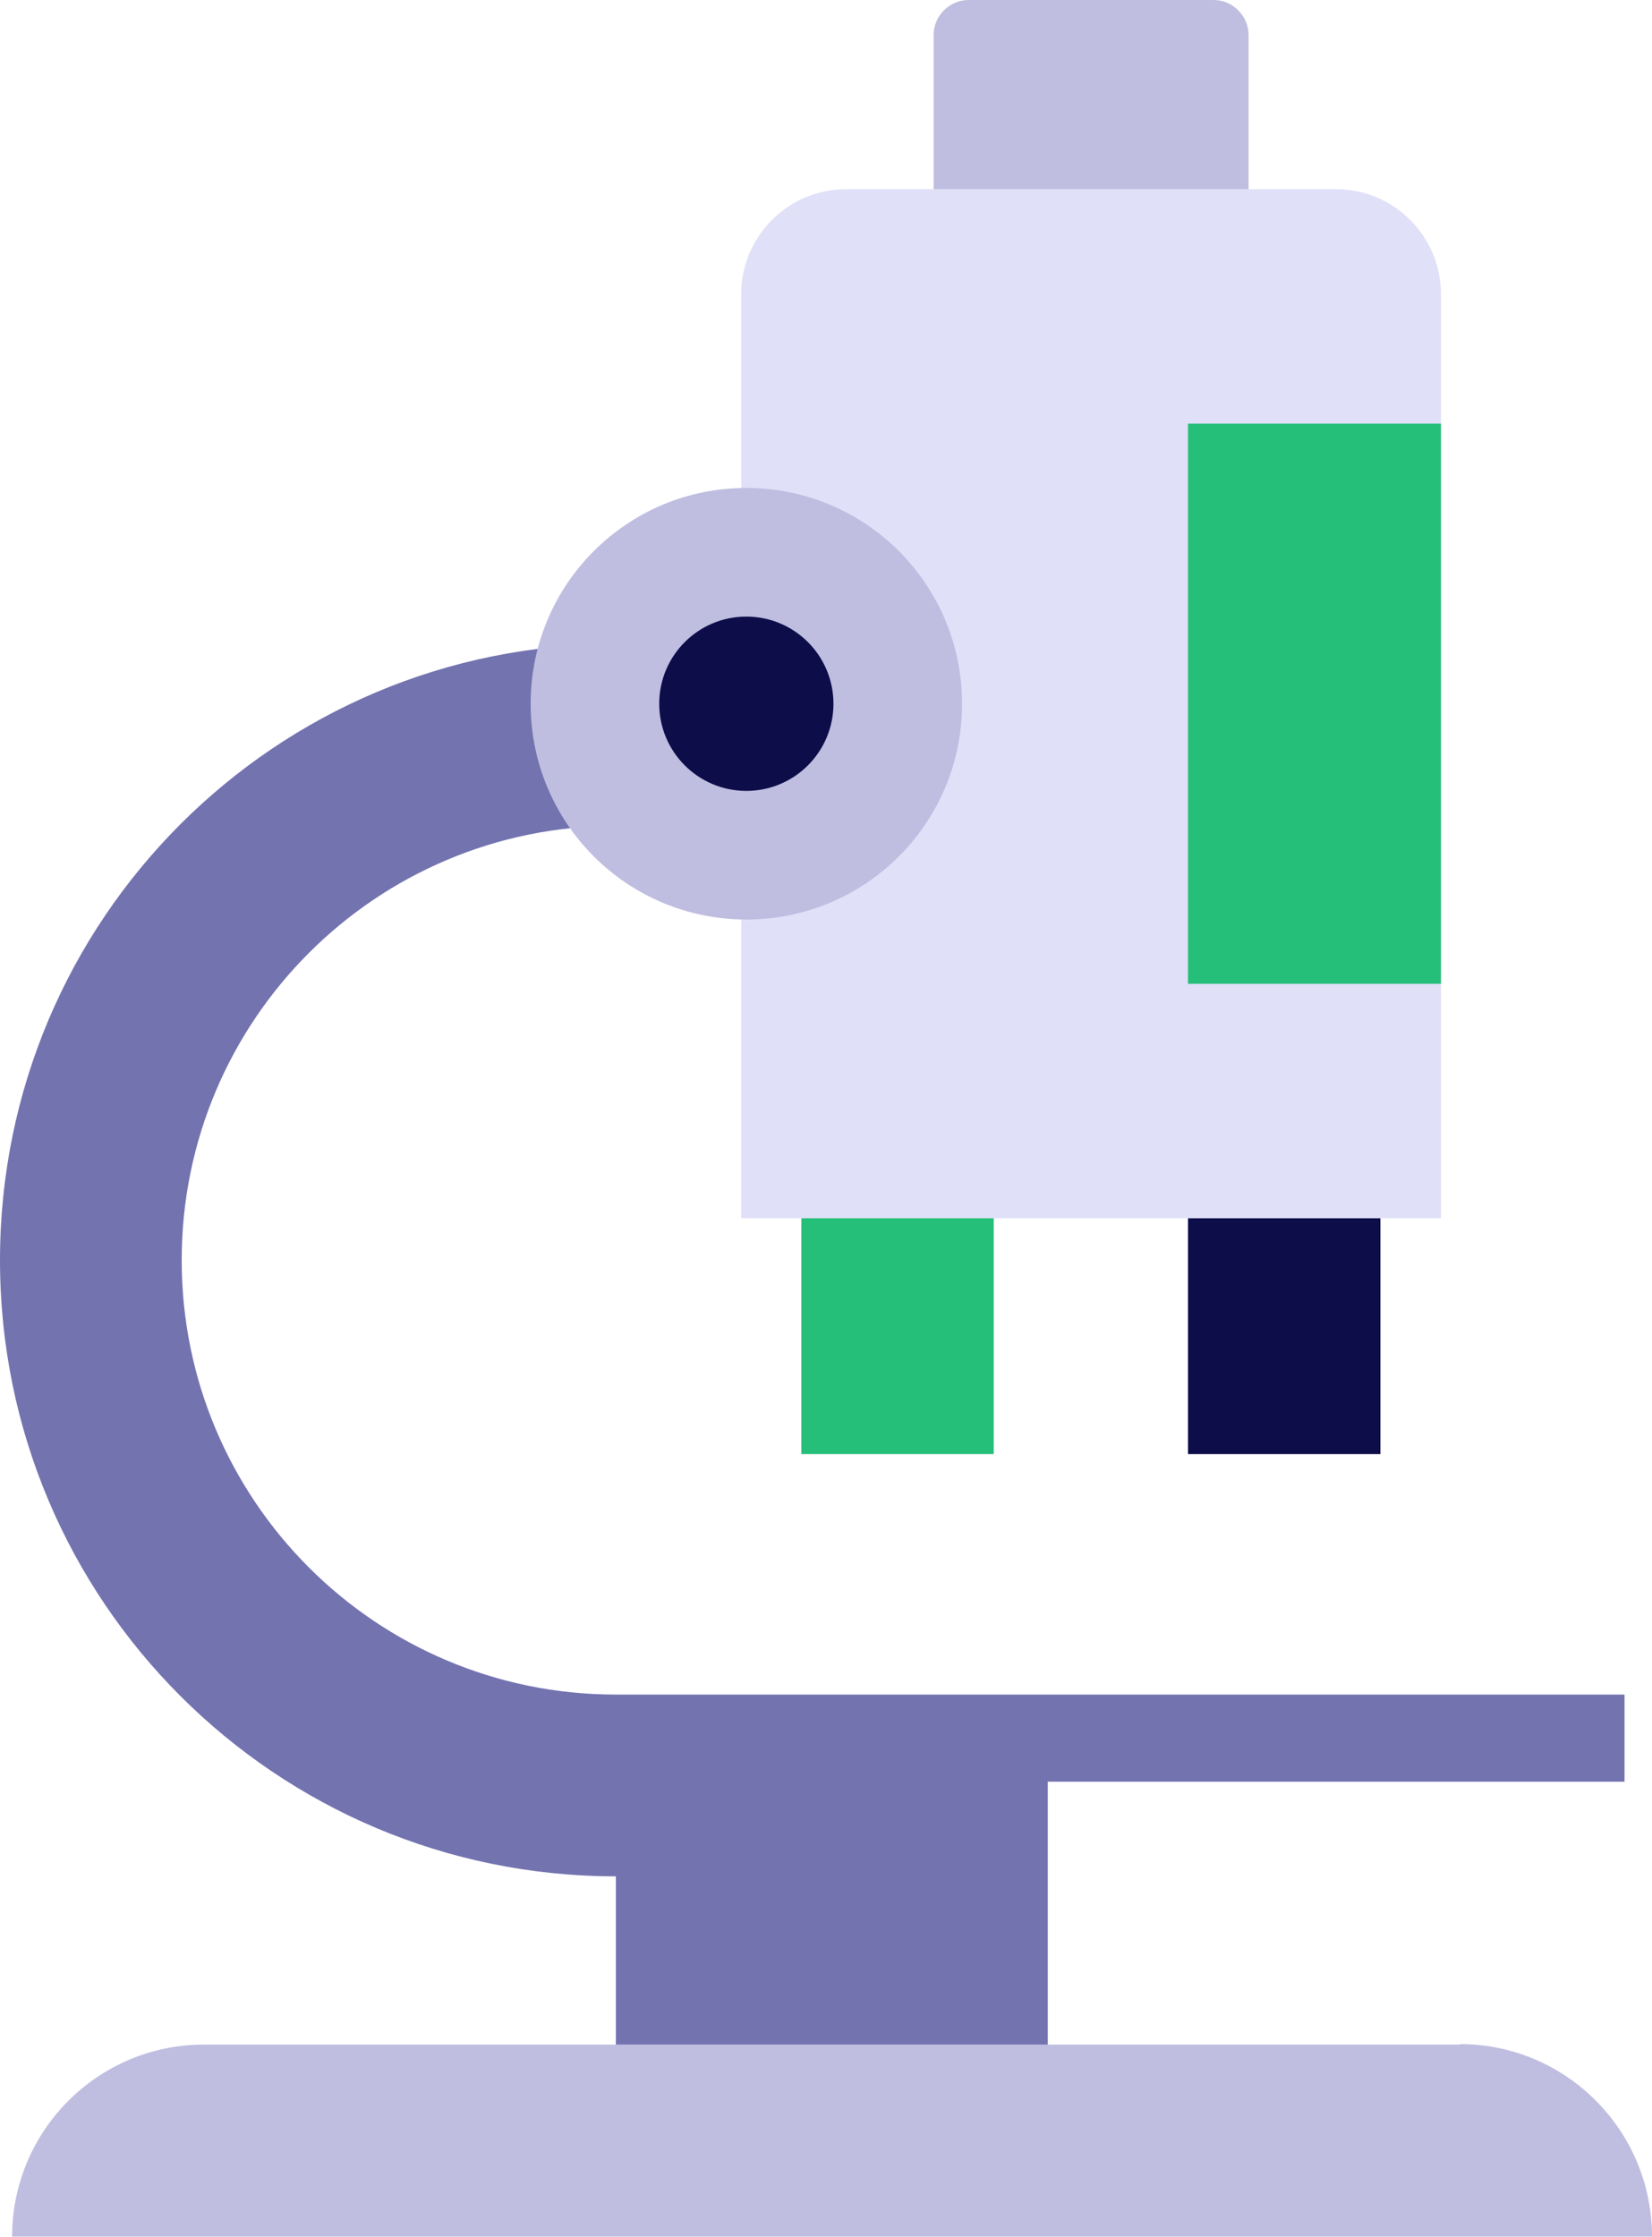
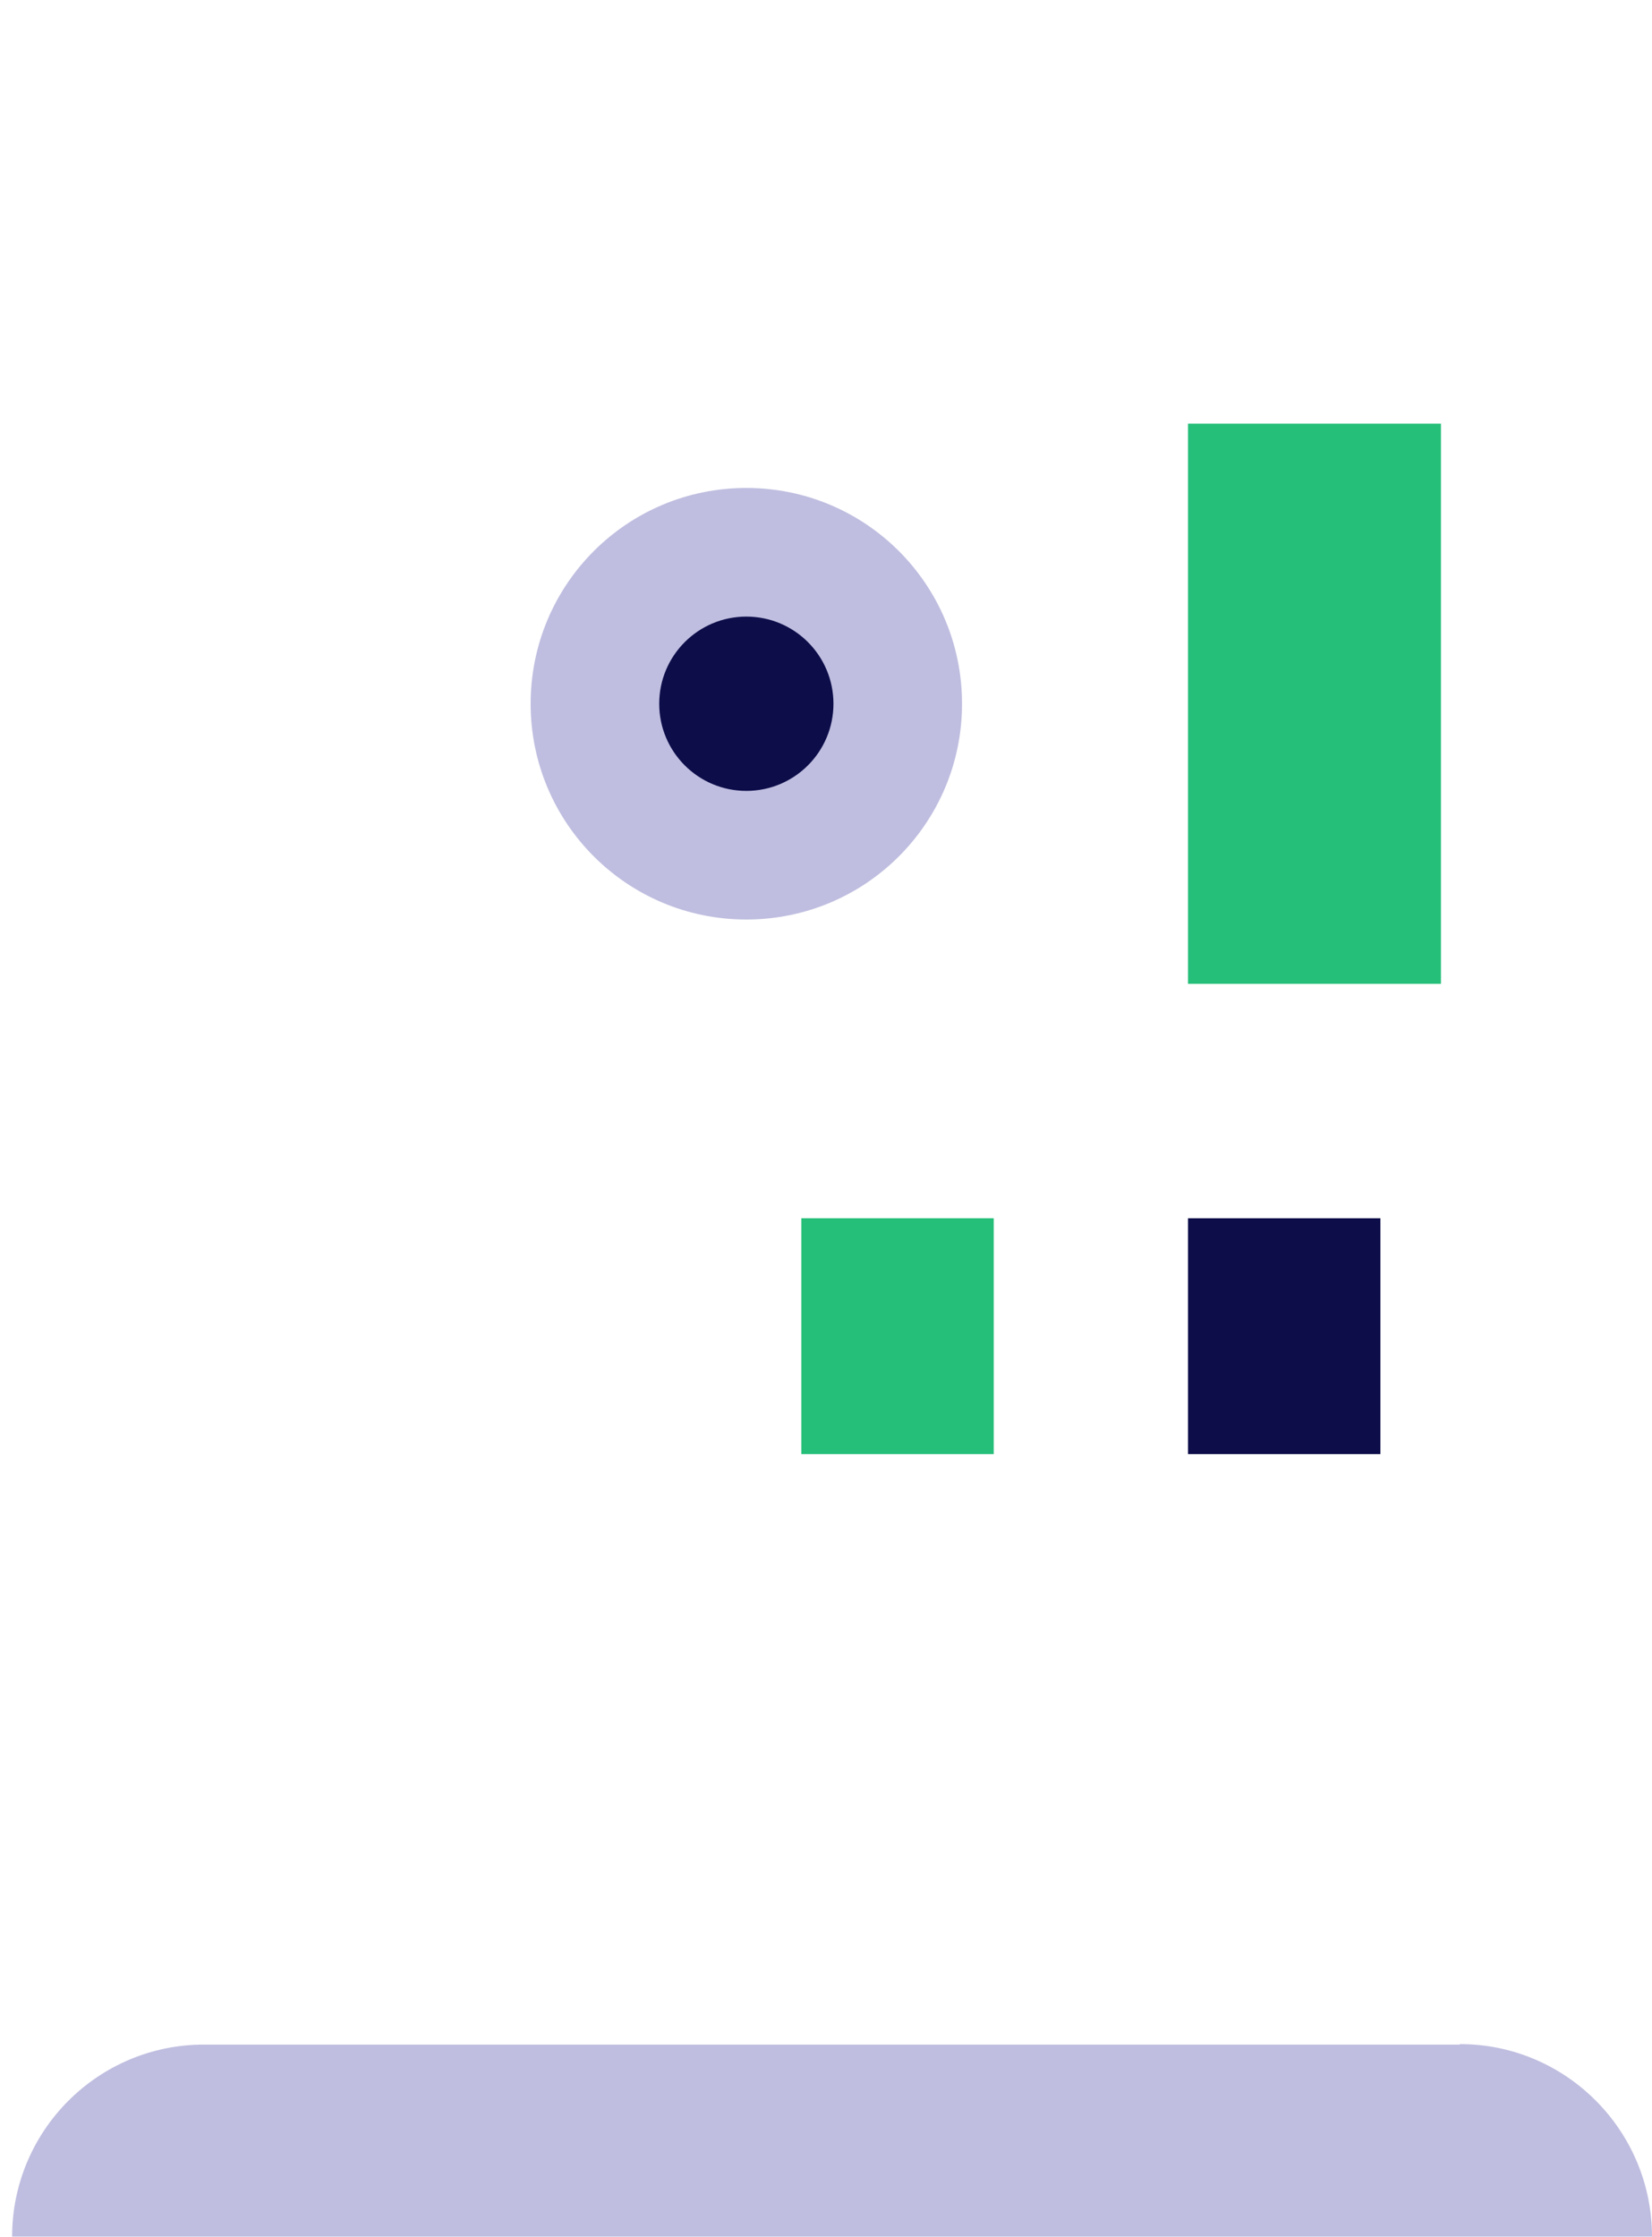
<svg xmlns="http://www.w3.org/2000/svg" id="Layer_2" viewBox="0 0 35.46 48">
  <defs>
    <style>.cls-1{fill:#0d0d4a;}.cls-1,.cls-2,.cls-3,.cls-4,.cls-5{stroke-width:0px;}.cls-2{fill:#bfbee0;}.cls-3{fill:#e0e0f8;}.cls-4{fill:#7373b0;}.cls-5{fill:#26bf79;}</style>
  </defs>
  <g id="layer_1">
-     <path class="cls-4" d="m34.87,36.36H13.22c-5.15,0-9.32-4.17-9.32-9.32s4.17-9.32,9.32-9.32v-3.9C5.92,13.81,0,19.73,0,27.04s5.92,13.22,13.22,13.22v3.61h9.27v-5.64h12.38v-1.88Z" />
    <path class="cls-2" d="m31.33,43.87H4.38c-2.28,0-4.12,1.85-4.12,4.12H.26s35.2,0,35.2,0h0c0-2.28-1.85-4.13-4.12-4.13Z" />
-     <path class="cls-3" d="m28.68,4.06h-10.52c-1.24,0-2.25,1.01-2.25,2.25v19.83h15.02V6.31c0-1.24-1.01-2.25-2.25-2.25Z" />
    <rect class="cls-5" x="25.5" y="9.09" width="5.43" height="12.02" />
-     <path class="cls-2" d="m26.05,0h-5.26c-.41,0-.75.34-.75.75v3.31h6.76V.75c0-.41-.34-.75-.75-.75Z" />
    <rect class="cls-5" x="17.2" y="26.14" width="4.13" height="5.06" />
    <rect class="cls-1" x="25.5" y="26.14" width="4.13" height="5.06" />
    <path class="cls-2" d="m20.65,15.1c0,2.56-2.07,4.63-4.63,4.63s-4.63-2.07-4.63-4.63,2.07-4.63,4.63-4.63,4.63,2.07,4.63,4.63Z" />
    <circle class="cls-1" cx="16.02" cy="15.1" r="1.87" />
  </g>
</svg>